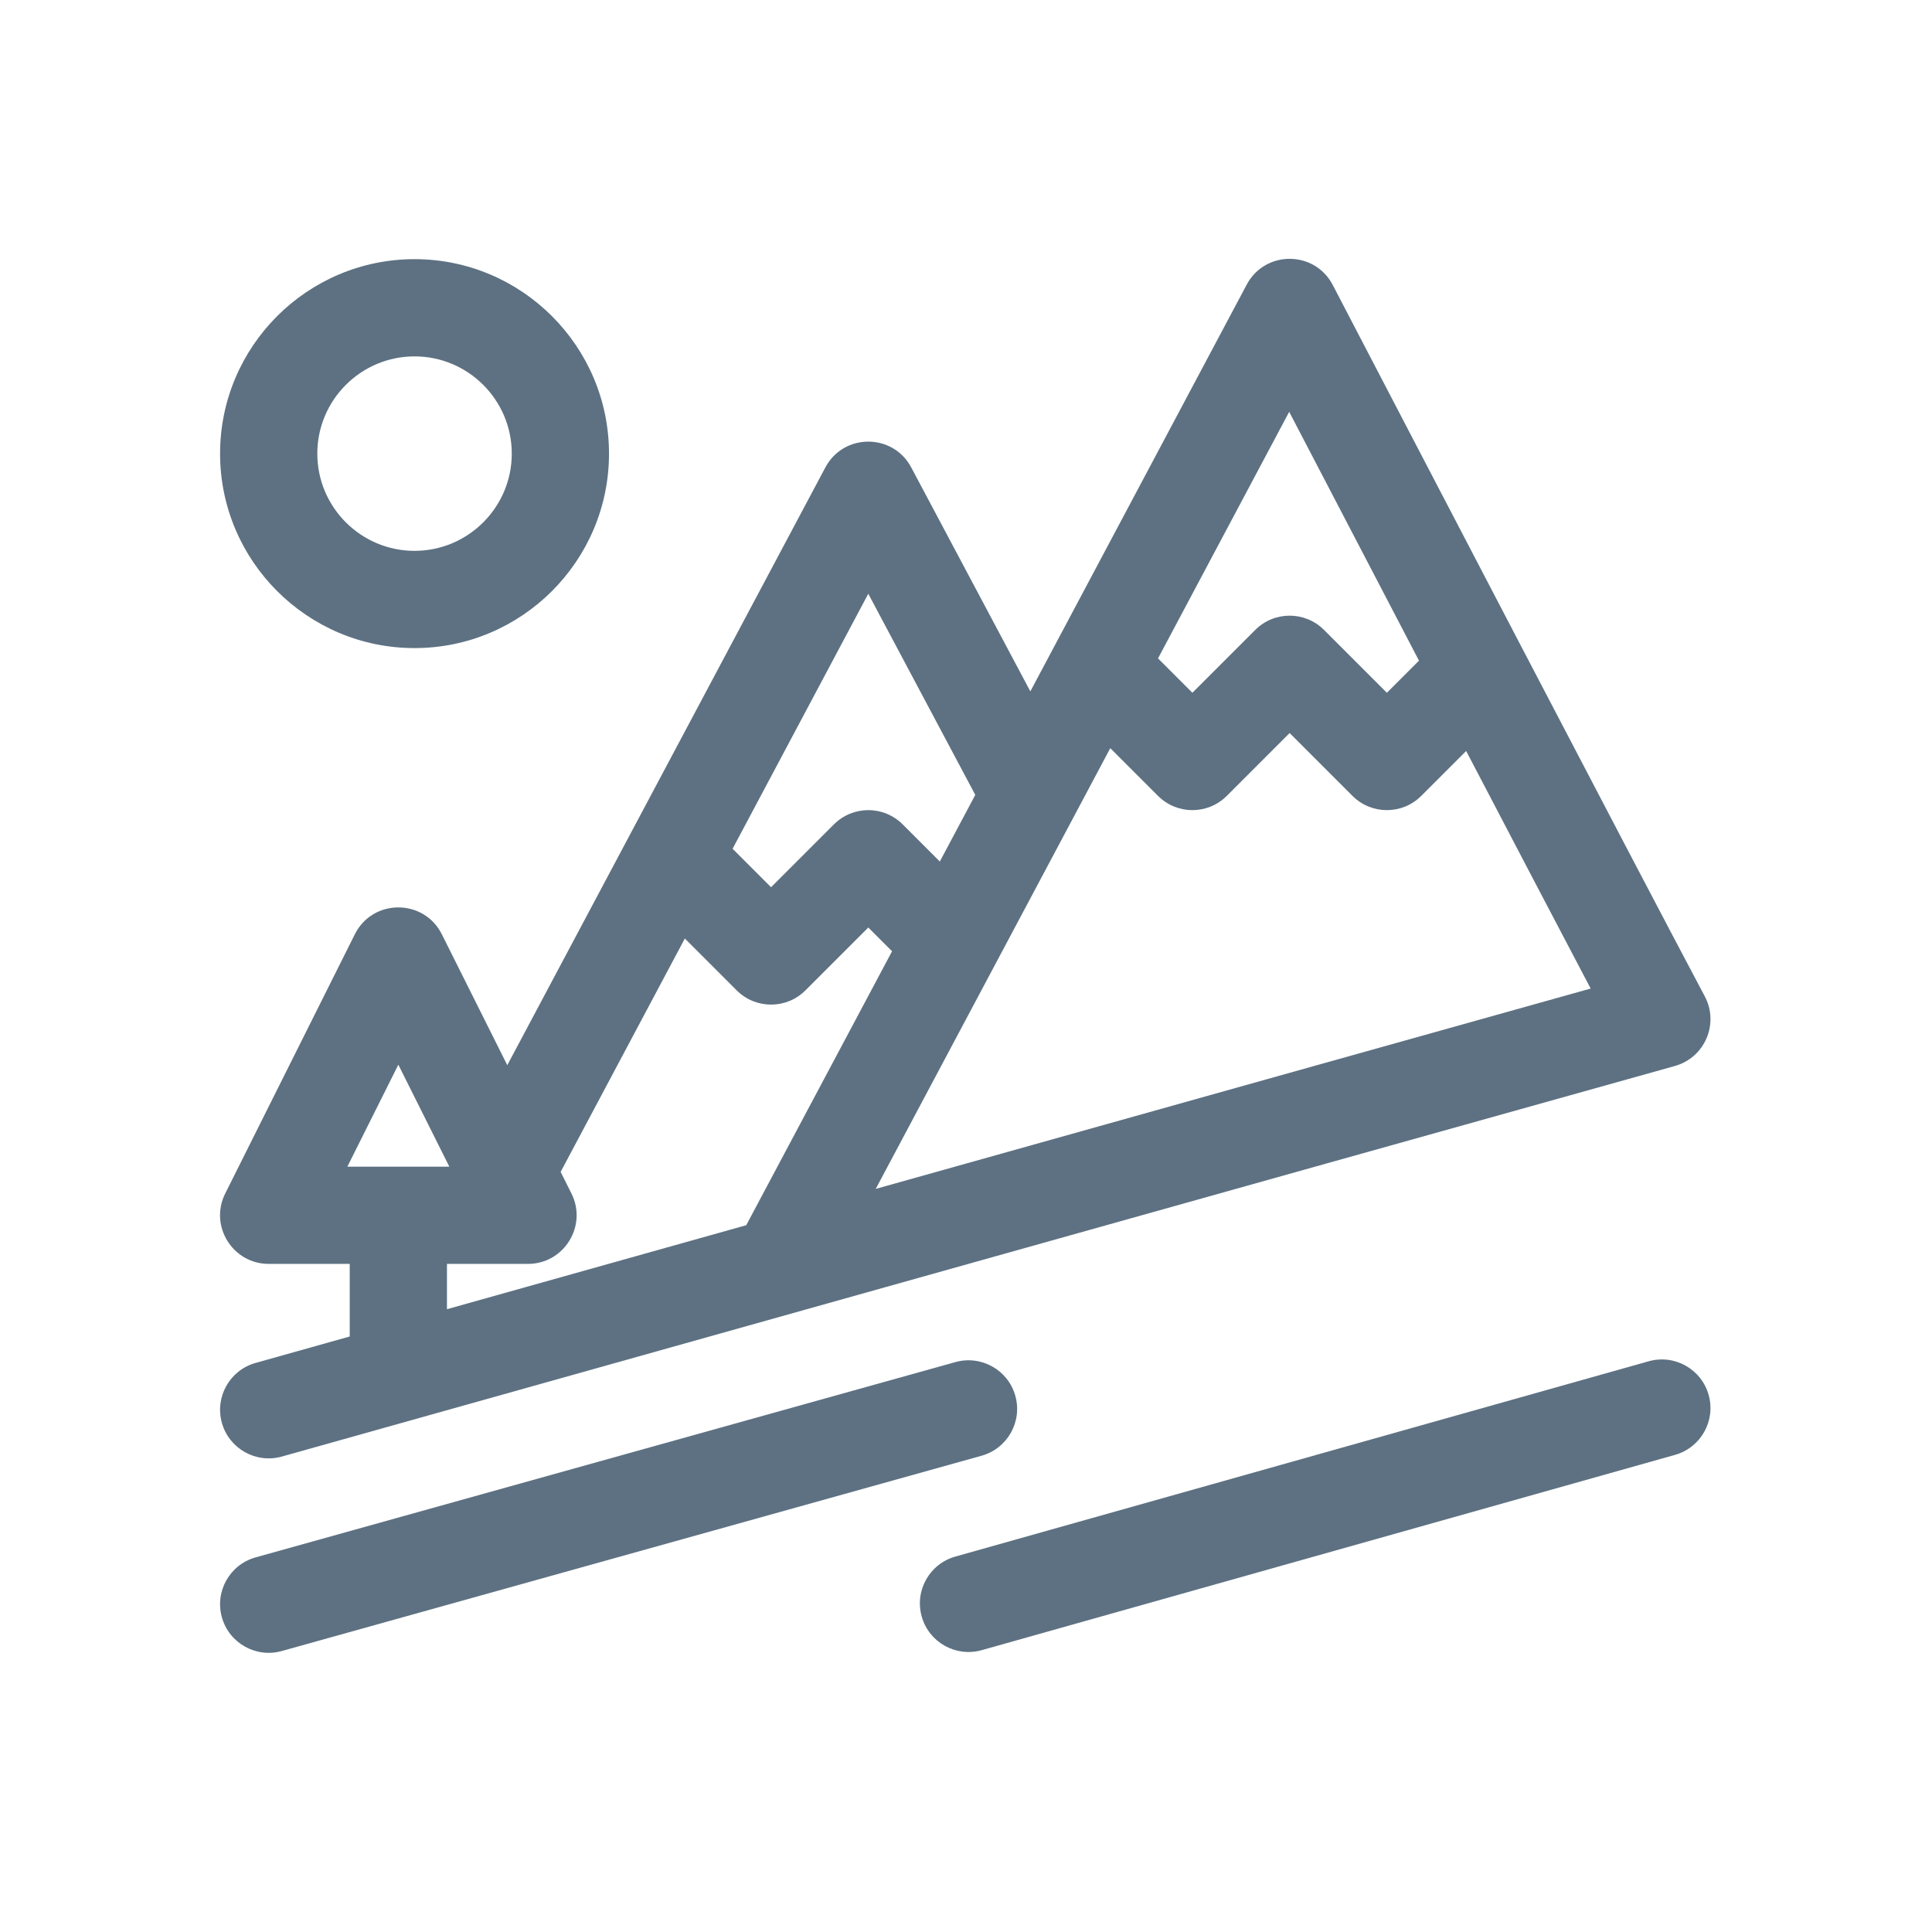
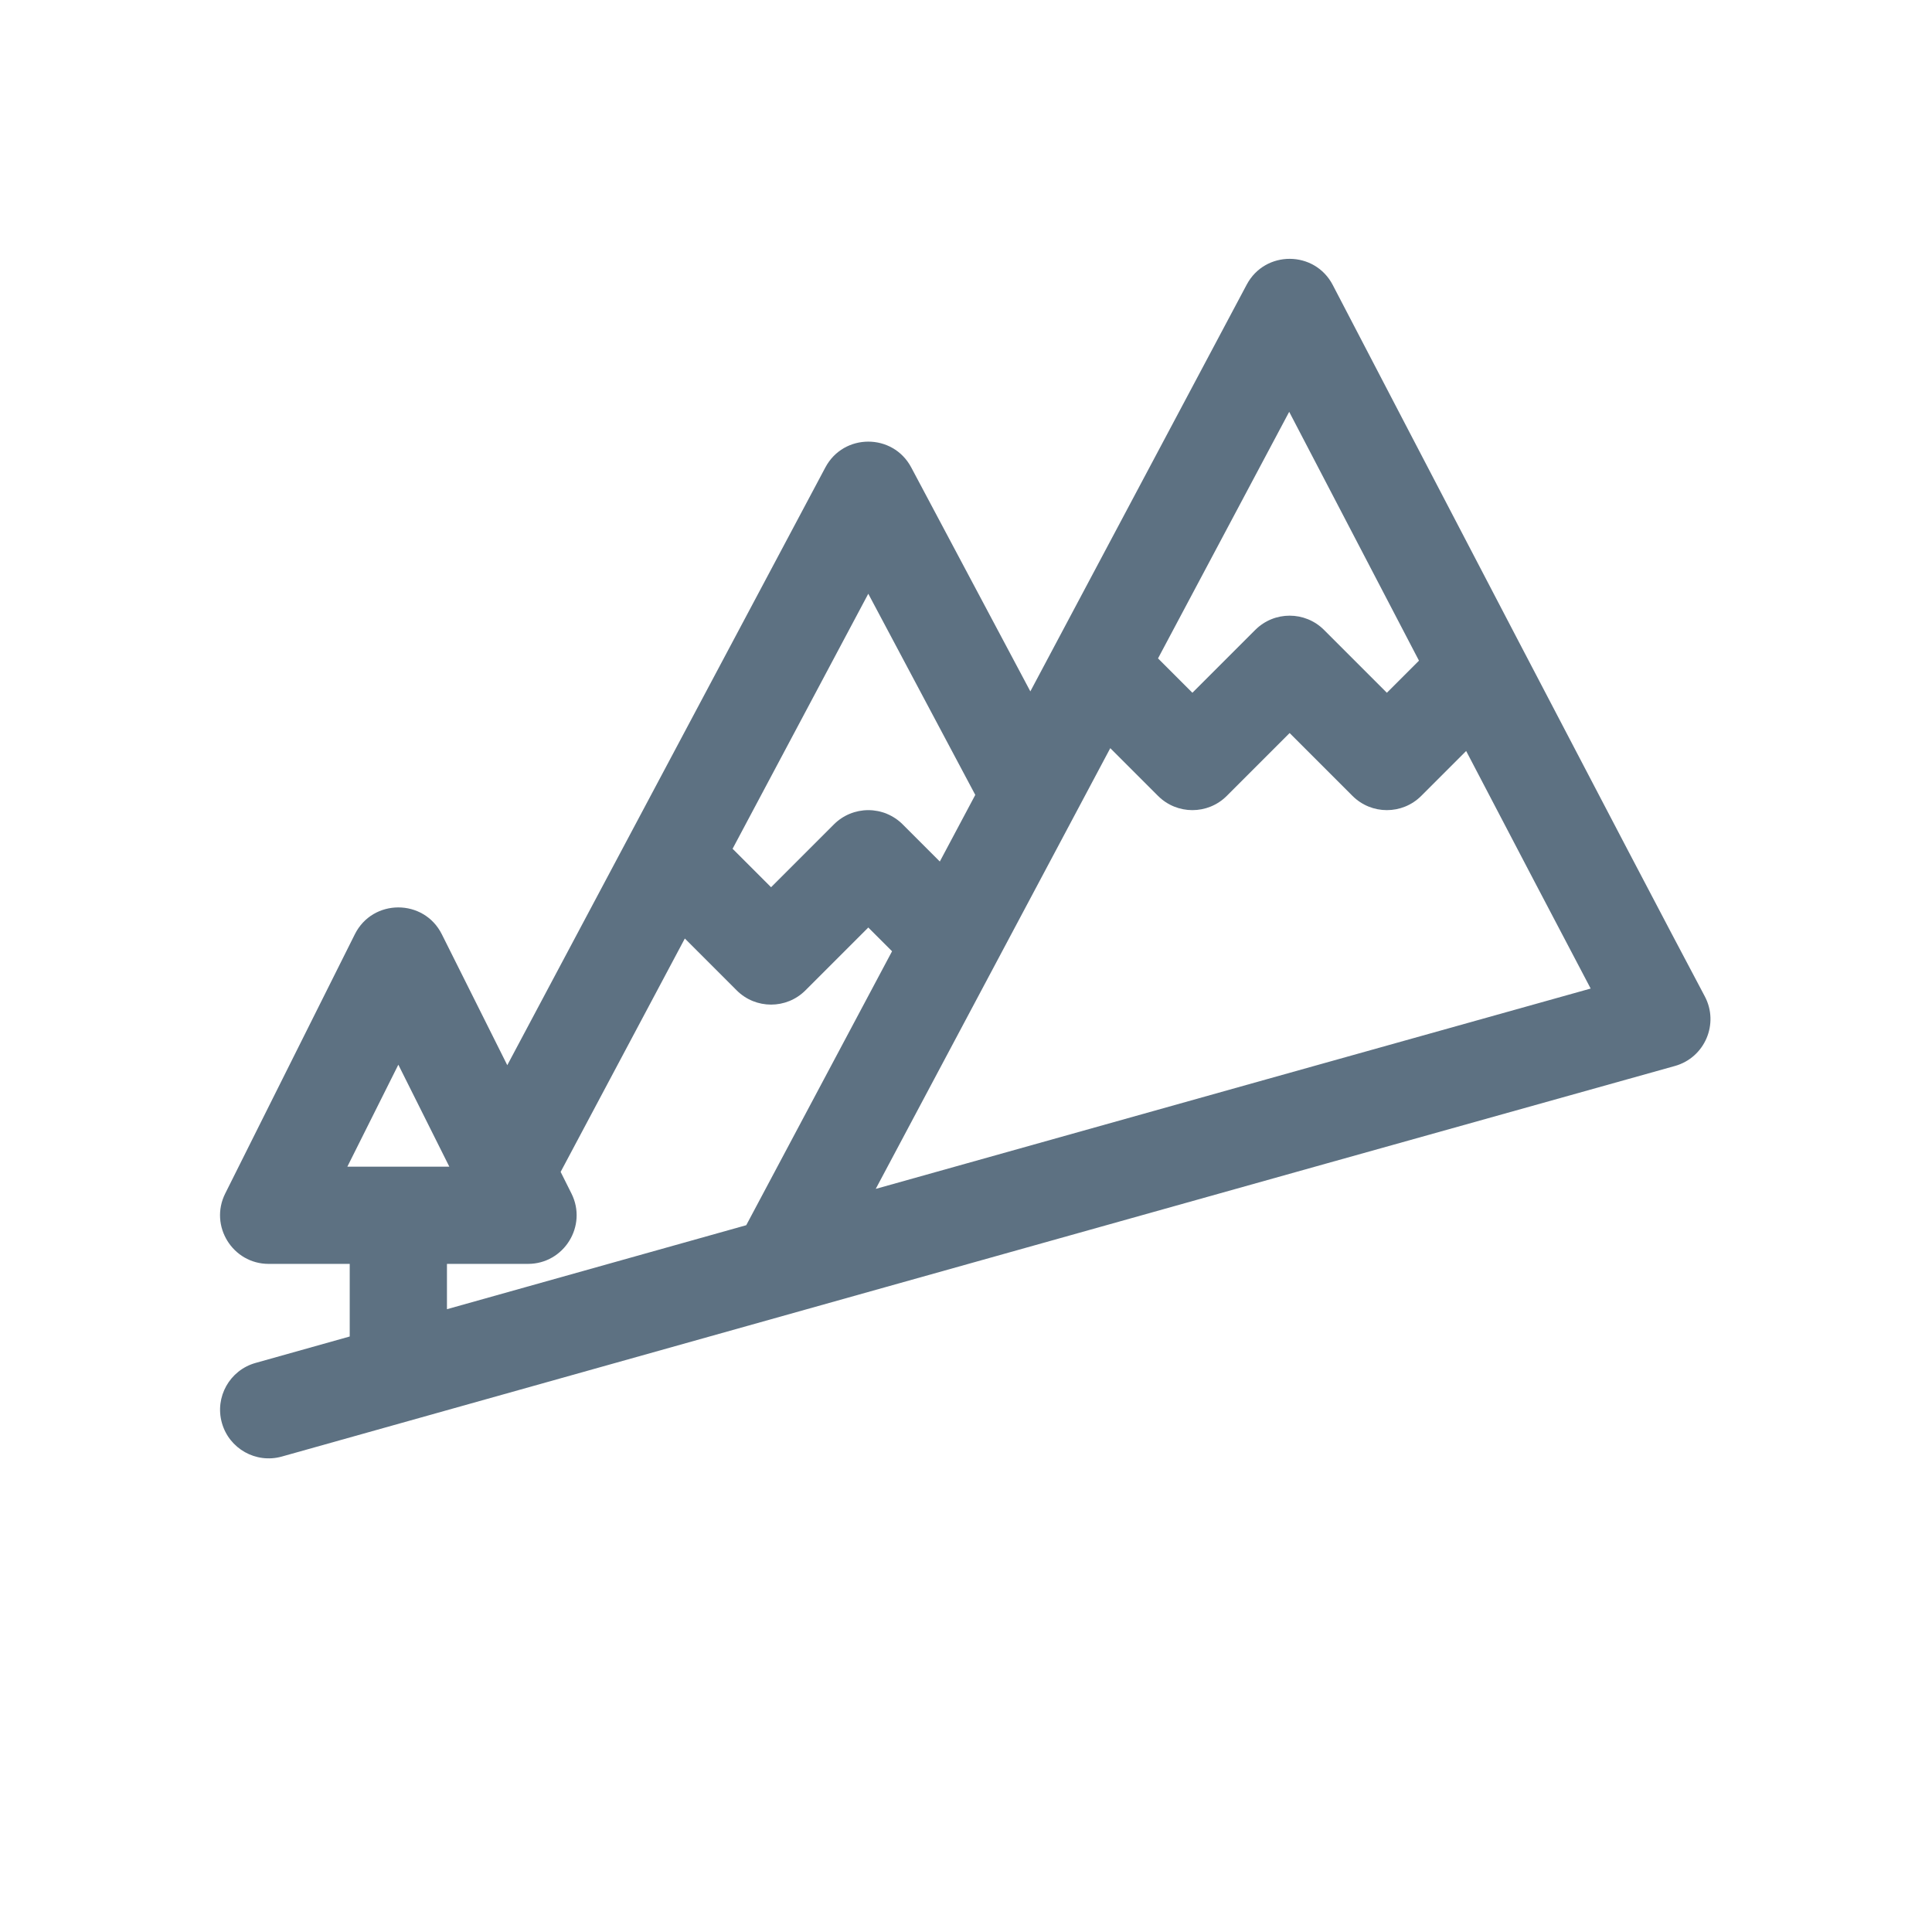
<svg xmlns="http://www.w3.org/2000/svg" style="fill-rule:evenodd;clip-rule:evenodd;stroke-linejoin:round;stroke-miterlimit:2;" xml:space="preserve" version="1.1" viewBox="0 0 1037 1037" height="100%" width="100%">
-   <rect style="fill:none;" height="1036.2" width="1036.2" y="0" x="0" id="Mountains" />
  <g>
    <path style="fill:#5d7182;fill-rule:nonzero;" d="M915.032,534.768c-36.256,-68.138 -164.131,-313.508 -199.674,-381.798c-9.693,-18.62 -36.316,-18.753 -46.185,-0.203c-3.375,6.347 -108.648,204.256 -116.134,218.331l-63.942,-120.216c-9.819,-18.459 -36.267,-18.437 -46.075,-0.003l-170.737,320.854l-35.139,-70.276c-9.595,-19.194 -37.075,-19.21 -46.68,-0l-69.585,139.171c-8.657,17.313 3.945,37.764 23.34,37.764l43.492,0l0,38.971c-30.929,8.682 -49.54,13.907 -50.545,14.19c-13.875,3.895 -21.966,18.303 -18.069,32.177c3.897,13.879 18.307,21.965 32.178,18.07c48.974,-13.736 565.32,-158.733 747.733,-209.64c16.038,-4.477 23.853,-22.674 16.022,-37.392Zm-223.06,-313.725c17.486,33.558 43.032,82.564 69.662,133.569l-17.231,17.229l-33.739,-33.739c-10.189,-10.189 -26.713,-10.189 -36.903,0l-33.739,33.739l-18.452,-18.451l70.402,-132.347Zm-225.92,97.652l57.428,107.967l-19.033,35.76l-19.936,-19.937c-4.894,-4.894 -11.531,-7.644 -18.453,-7.644c-6.92,0 -13.558,2.749 -18.452,7.644l-33.739,33.739l-20.649,-20.65l72.834,-136.879Zm-279.609,307.508l27.366,-54.728l27.362,54.728l-54.728,0Zm53.461,76.51l-0,-24.321l43.489,0c19.353,0 32.012,-20.418 23.34,-37.764l-5.809,-11.615l66.658,-125.267l27.832,27.833c10.191,10.19 26.713,10.19 36.903,-0l33.739,-33.739l12.752,12.751l-78.262,147.039c-60.471,16.969 -116.18,32.603 -160.642,45.083Zm230.146,-64.578c126.022,-236.783 98.089,-184.292 125.894,-236.564l25.626,25.627c10.191,10.19 26.713,10.19 36.903,-0l33.739,-33.739l33.739,33.739c10.189,10.192 26.713,10.189 36.903,-0l24.105,-24.104c25.276,48.364 49.547,94.708 66.831,127.511c-92.086,25.738 -243.659,68.231 -383.74,107.53Z" />
-     <path style="fill:#5d7182;fill-rule:nonzero;" d="M544.981,749.216c-3.873,-13.882 -18.264,-21.991 -32.148,-18.121l-375.626,104.825c-13.881,3.877 -21.994,18.269 -18.12,32.149c3.873,13.882 18.264,21.993 32.148,18.121l375.626,-104.826c13.881,-3.875 21.995,-18.267 18.12,-32.148Z" />
-     <path style="fill:#5d7182;fill-rule:nonzero;" d="M222.505,139.1c-57.554,-0 -104.379,46.825 -104.379,104.379c-0,57.555 46.825,104.38 104.379,104.38c57.555,-0 104.38,-46.825 104.38,-104.38c-0,-57.554 -46.825,-104.379 -104.38,-104.379Zm0,156.568c-28.778,0 -52.189,-23.412 -52.189,-52.189c0,-28.778 23.413,-52.189 52.189,-52.189c28.777,0 52.189,23.413 52.189,52.189c0.002,28.777 -23.411,52.189 -52.189,52.189Z" />
-     <path style="fill:#5d7182;fill-rule:nonzero;" d="M917.112,748.706c-3.908,-13.87 -18.32,-21.951 -32.194,-18.042l-372.146,104.826c-13.872,3.908 -21.95,18.321 -18.042,32.194c3.908,13.877 18.322,21.947 32.192,18.042l372.148,-104.826c13.872,-3.906 21.95,-18.32 18.042,-32.194Z" />
  </g>
</svg>